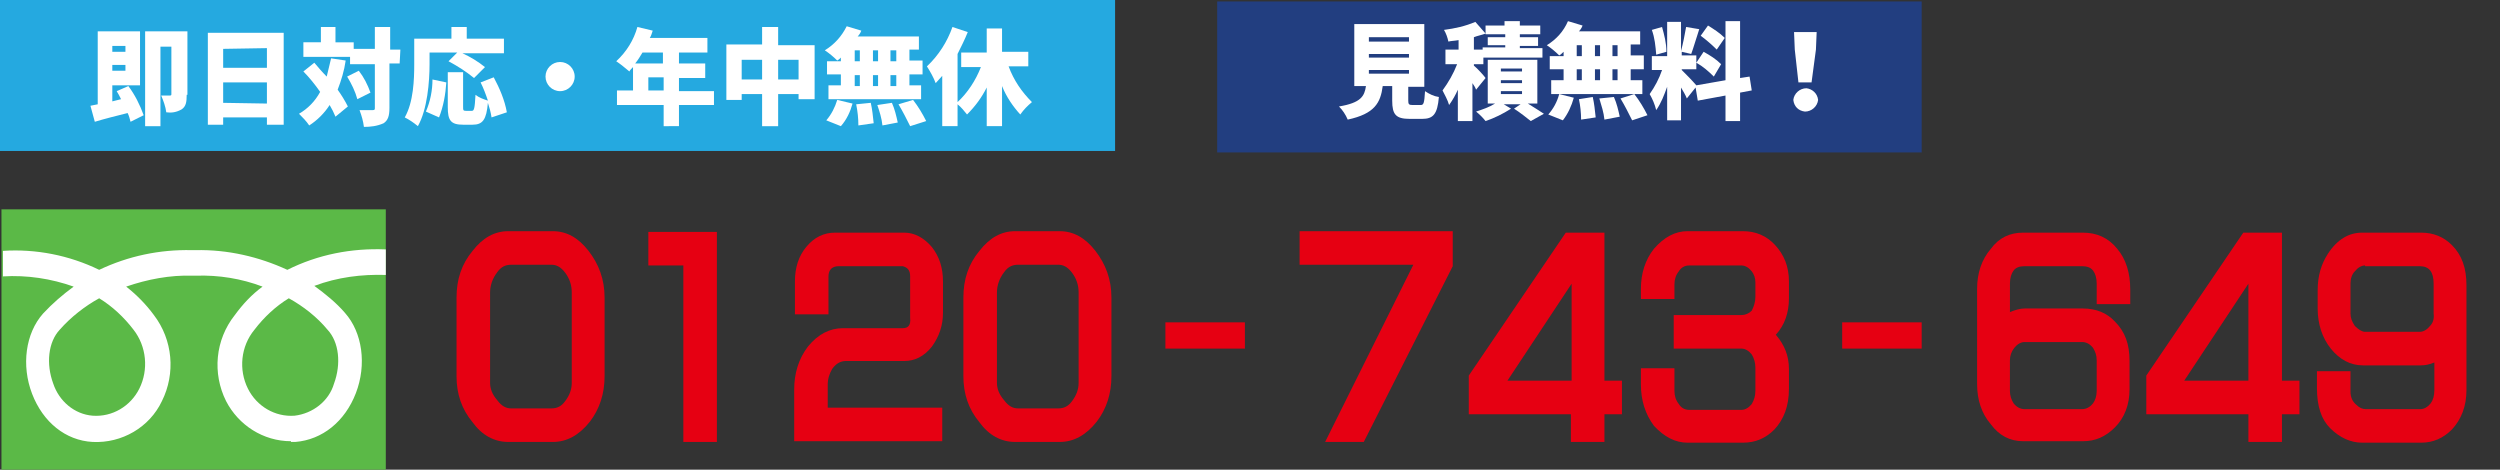
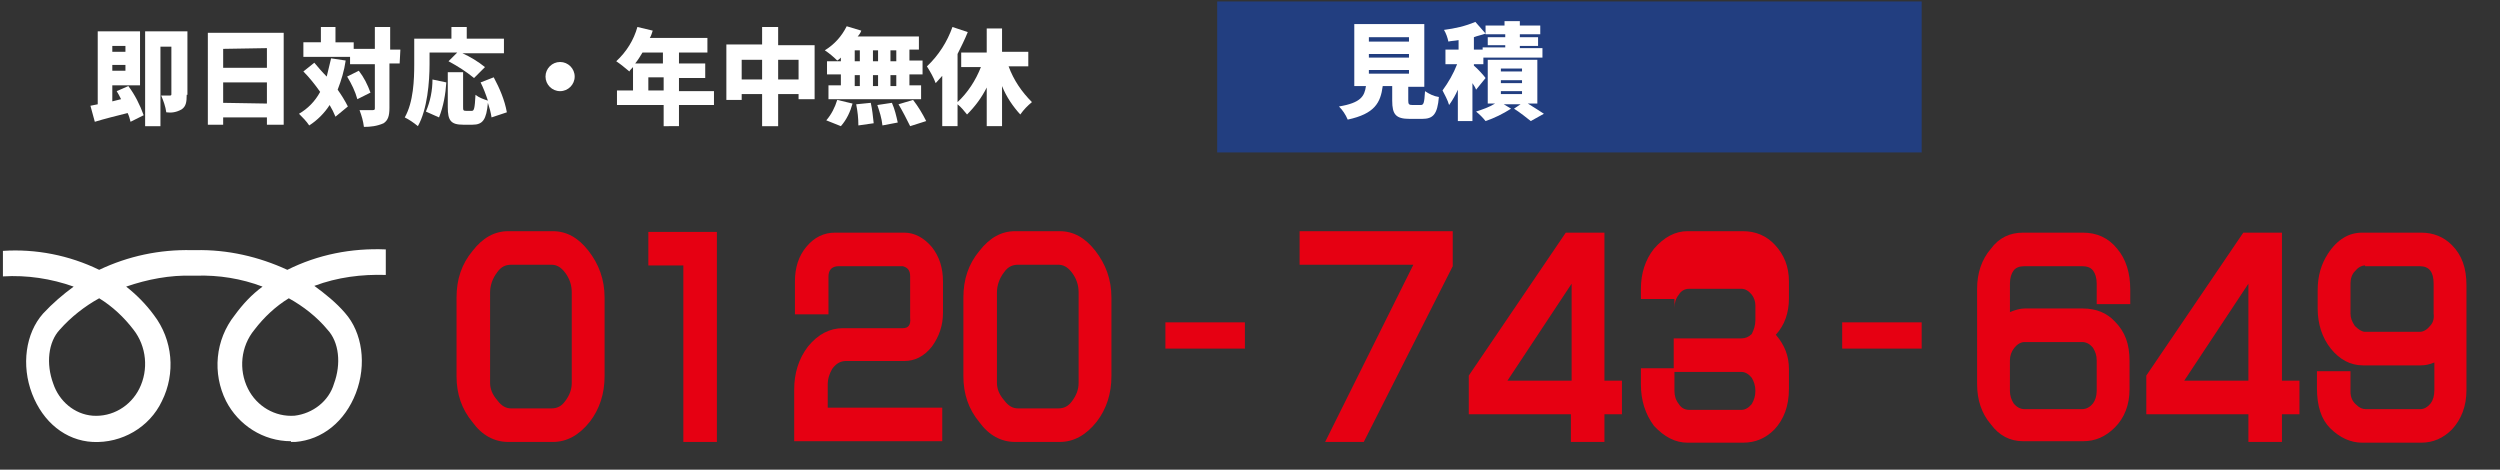
<svg xmlns="http://www.w3.org/2000/svg" version="1.1" id="レイヤー_1" x="0px" y="0px" viewBox="0 0 342.8 64.4" style="enable-background:new 0 0 342.8 64.4;" xml:space="preserve">
  <rect x="0" y="0" width="342.8" height="64.4" fill="#333333" stroke="none" />
  <style type="text/css">
	.st0{fill:#223E80;}
	.st1{fill:#FFFFFF;}
	.st2{fill:#5BB947;}
	.st3{fill:#25A9E0;}
	.st4{fill:#E60012;}
</style>
  <rect x="166.9" y="0.2" class="st0" width="96.6" height="20.7" />
  <path class="st1" d="M194.8,14.4c0.4,0,0.5-0.2,0.6-1.9c0.6,0.4,1.2,0.7,1.9,0.8c-0.2,2.4-0.8,3-2.3,3h-1.7c-1.9,0-2.4-0.6-2.4-2.5  v-2h-1.3c-0.3,2.3-1.1,3.8-4.8,4.6c-0.3-0.7-0.7-1.3-1.2-1.8c3-0.5,3.5-1.4,3.7-2.8h-1.6V3.3h9.6v8.6h-2.2v1.9  c0,0.5,0.1,0.6,0.6,0.6L194.8,14.4z M187.7,5.7h5.5V5.1h-5.5V5.7z M187.7,7.9h5.5V7.4h-5.5V7.9z M187.7,10.1h5.5V9.6h-5.5V10.1z" />
  <path class="st1" d="M202.4,12.3c-0.1-0.3-0.3-0.6-0.5-0.9v5.2h-2v-4.3c-0.3,0.7-0.7,1.4-1.2,2.1c-0.2-0.7-0.6-1.4-0.9-2  c0.8-1.1,1.5-2.3,2-3.6h-1.6V6.8h1.8V5.5c-0.5,0.1-1,0.1-1.4,0.2c-0.1-0.5-0.3-1.1-0.6-1.6c1.5-0.2,2.9-0.5,4.3-1.1l1.4,1.6  c-0.5,0.2-1.1,0.3-1.6,0.5v1.7h1.2V6.5h3.1V6.2h-2.4V5.1h2.4V4.7h-2.7V3.5h2.6V2.9h2.1v0.6h2.8v1.2h-2.8v0.4h2.5v1.2h-2.5v0.3h3.1  v1.3h-8.1v0.9h-1.3v0.2c0.5,0.4,1.4,1.4,1.6,1.7L202.4,12.3z M209.5,14.2c0.8,0.5,1.6,1,2.2,1.4l-1.8,1c-0.5-0.4-1.5-1.2-2.3-1.7  l0.9-0.6h-2.3l1,0.6c-1.1,0.7-2.3,1.3-3.5,1.7c-0.4-0.5-0.8-0.9-1.3-1.3c0.9-0.3,1.8-0.6,2.6-1.1h-1v-6h6.8v6L209.5,14.2z   M205.8,9.8h2.9V9.4h-2.9V9.8z M205.8,11.4h2.9v-0.4h-2.9V11.4z M205.8,12.9h2.9v-0.4h-2.9V12.9z" />
-   <path class="st1" d="M214.4,7.1c-0.2,0.2-0.4,0.4-0.6,0.5c-0.5-0.5-1.1-1-1.7-1.4c1.3-0.8,2.3-1.9,2.9-3.3l2,0.6  c-0.1,0.3-0.3,0.6-0.5,0.8h8.4v1.8h-1.3v1.5h1.8v1.9h-1.8V11h1.6v1.9h-12.5V11h1.7V9.5h-1.9V7.7h1.9V7.1z M212.3,15.7  c0.7-0.8,1.2-1.7,1.5-2.8l2,0.5c-0.3,1.1-0.8,2.2-1.5,3.1L212.3,15.7z M216.2,7.7h0.7V6.2h-0.7V7.7z M216.2,11h0.7V9.5h-0.7V11z   M218.4,13.3c0.2,0.9,0.3,1.8,0.4,2.8l-2,0.3c0-0.9-0.1-1.9-0.3-2.8L218.4,13.3z M219.4,7.7V6.2h-0.7v1.5L219.4,7.7z M218.7,9.5V11  h0.7V9.5H218.7z M221.3,13.3c0.4,0.9,0.6,1.8,0.8,2.7l-2.1,0.4c-0.1-1-0.4-1.9-0.7-2.9L221.3,13.3z M221.8,6.2h-0.7v1.5h0.7V6.2z   M221.8,9.5h-0.7V11h0.7V9.5z M224.1,12.9c0.7,0.9,1.3,1.9,1.8,2.9l-2.1,0.7c-0.5-1-1-2-1.6-3L224.1,12.9z" />
-   <path class="st1" d="M238.6,12.7v3.9h-2v-3.5l-3.8,0.7l-0.3-1.8l-1.2,1.5c-0.2-0.5-0.5-1-0.8-1.5v4.5h-1.9v-4.6  c-0.4,1.1-0.8,2.2-1.5,3.2c-0.2-0.8-0.5-1.5-0.9-2.2c0.7-1,1.3-2.1,1.7-3.3h-1.4V7.7h2.1V3h1.9v4c0.3-1.1,0.5-2.2,0.7-3.3L233,4  c-0.4,1.2-0.8,2.6-1.1,3.4l-1.3-0.3v0.5h2v1.9h-2v0.1c0.7,0.7,1.4,1.4,2,2.1l4-0.7V2.9h2v7.8l1.3-0.2l0.3,1.9L238.6,12.7z   M227.1,7.5c-0.1-1.2-0.2-2.3-0.6-3.4l1.4-0.4c0.3,1.1,0.6,2.2,0.6,3.4L227.1,7.5z M233.6,7.1c0.9,0.5,1.7,1,2.4,1.7l-1,1.7  c-0.7-0.7-1.5-1.4-2.4-1.9L233.6,7.1z M235.4,6.8c-0.7-0.7-1.4-1.3-2.2-1.9l1-1.4c0.8,0.5,1.6,1,2.3,1.7L235.4,6.8z" />
-   <path class="st1" d="M245.9,13.7c0.1-0.9,0.9-1.6,1.8-1.6c0.8,0.1,1.5,0.7,1.6,1.6c-0.1,0.9-0.9,1.6-1.8,1.6  C246.6,15.2,246,14.6,245.9,13.7z M246.1,6.8L246,4.4h3.1l-0.1,2.4l-0.6,4.5h-1.8L246.1,6.8z" />
-   <rect x="0.2" y="28.7" class="st2" width="52.7" height="35.7" />
  <path class="st1" d="M39.9,60.5c-3.8,0-7.2-2.2-8.9-5.5c-1.9-3.8-1.5-8.4,1.2-11.8c1.1-1.5,2.3-2.8,3.8-3.9c-2.9-1.1-6-1.6-9.1-1.5  h-0.5c-3.1-0.1-6.2,0.5-9.1,1.5c1.4,1.1,2.7,2.4,3.8,3.9c2.6,3.4,3,8,1.1,11.8c-1.7,3.6-5.5,5.8-9.5,5.6c-3.7-0.2-6.8-2.7-8.3-6.6  s-0.9-8.3,1.5-11c1.3-1.4,2.7-2.6,4.2-3.7c-3.1-1.1-6.4-1.6-9.7-1.4v-3.5C4.9,34.1,9.5,35,13.6,37c4-1.9,8.3-2.8,12.7-2.7h0.5  c4.4-0.1,8.7,0.9,12.6,2.7c4.2-2.1,8.8-3,13.5-2.8v3.5c-3.3-0.1-6.6,0.3-9.8,1.5c1.5,1.1,3,2.3,4.2,3.7c2.4,2.7,3,7.1,1.5,11  s-4.6,6.4-8.3,6.7H39.9z M39.6,40.9c-1.8,1.1-3.4,2.6-4.7,4.3c-1.9,2.3-2.2,5.5-0.9,8.1c1.2,2.4,3.7,3.9,6.4,3.7  c2.5-0.3,4.7-2,5.4-4.4c1-2.7,0.7-5.7-0.9-7.4C43.5,43.5,41.6,42,39.6,40.9z M13.6,40.9c-2,1.1-3.9,2.6-5.4,4.3  c-1.6,1.7-1.9,4.7-0.9,7.4c0.8,2.4,2.9,4.2,5.4,4.4c2.7,0.2,5.2-1.3,6.4-3.7c1.3-2.6,1-5.8-0.8-8.1C17,43.5,15.4,42,13.6,40.9  L13.6,40.9z" />
-   <rect class="st3" width="152.9" height="20.7" />
  <path class="st1" d="M17.6,11.8c0.9,1.2,1.6,2.6,2.1,4l-1.8,0.9c-0.1-0.4-0.2-0.8-0.4-1.2c-1.6,0.4-3.2,0.8-4.5,1.2l-0.6-2.2l1-0.2  v-10h5.8v7.4h-3.8v2.2l1.2-0.3c-0.2-0.4-0.4-0.8-0.6-1.1L17.6,11.8z M15.4,6.3v0.8h1.8V6.3H15.4z M17.2,9.8V8.9h-1.8v0.8H17.2z   M25.6,13c0,1-0.1,1.6-0.7,2c-0.7,0.4-1.4,0.5-2.1,0.4c-0.1-0.8-0.4-1.6-0.7-2.3c0.4,0,0.8,0,1.2,0c0.2,0,0.2-0.1,0.2-0.2V6.4h-1.5  v10.9h-2.1v-13h5.8V13z" />
  <path class="st1" d="M38.9,4.5v12.6h-2.3v-1h-6v1h-2.1V4.5H38.9z M30.6,6.7v2.6h6V6.6L30.6,6.7z M36.6,14.2v-2.9h-6v2.8L36.6,14.2z" />
  <path class="st1" d="M47.4,8.3c-0.2,1.4-0.6,2.7-1.1,4c0.5,0.7,1,1.5,1.4,2.3L46,16c-0.2-0.5-0.5-1.1-0.8-1.6  c-0.7,1.1-1.7,2.1-2.8,2.8c-0.4-0.6-0.9-1.1-1.4-1.6c1.2-0.7,2.2-1.7,2.9-3c-0.7-1-1.5-2-2.3-2.8l1.5-1.2c0.5,0.6,1.1,1.3,1.7,1.9  C45,9.7,45.2,8.8,45.4,8L47.4,8.3z M54.8,8.7h-1.4v6.1c0,1.1-0.2,1.7-0.8,2.1c-0.9,0.4-1.8,0.5-2.7,0.5c-0.1-0.8-0.3-1.5-0.6-2.3  c0.7,0,1.5,0,1.8,0s0.3-0.1,0.3-0.3v-6h-3.4v-1h-6.4V5.8h2.4V3.7h2v2.1h2.5v0.9h2.9V3.7h2.1v3.1h1.4L54.8,8.7z M49.2,9.7  c0.7,0.9,1.2,1.9,1.6,3L49,13.6c-0.3-1.1-0.8-2.1-1.4-3.1L49.2,9.7z" />
  <path class="st1" d="M58.9,8.8c0,2.4-0.3,6.2-1.6,8.5c-0.6-0.5-1.2-0.9-1.8-1.2c1.2-2.1,1.3-5.2,1.3-7.3V5.3h5.1V3.7H64v1.6h5.1v2  h-5.7c1.1,0.5,2.1,1.1,3.1,1.9l-1.5,1.5c-1.1-0.9-2.2-1.6-3.5-2.3l1.2-1.2h-3.8L58.9,8.8z M58.4,15.3c0.6-1.4,0.9-2.9,0.9-4.4  l1.9,0.4c-0.1,1.6-0.4,3.3-1,4.8L58.4,15.3z M67.4,16.1c-0.1-0.7-0.3-1.4-0.5-2c-0.2,2.3-0.7,3-2.1,3h-1.3c-1.7,0-2.1-0.6-2.1-2.4  V9.9h2.1v4.7c0,0.5,0,0.6,0.4,0.6h0.8c0.3,0,0.4-0.3,0.5-2.2c0.5,0.4,1.1,0.6,1.7,0.8c-0.3-0.9-0.6-1.7-1-2.5l1.8-0.7  c0.8,1.5,1.5,3.1,1.8,4.8L67.4,16.1z" />
  <path class="st1" d="M76.8,8.5c1.1,0,2,0.9,2,2s-0.9,2-2,2s-2-0.9-2-2S75.7,8.5,76.8,8.5z" />
  <path class="st1" d="M97.9,14.4h-4.8v2.9H91v-2.9h-6.4v-2h2.2V9.2c-0.2,0.2-0.4,0.4-0.5,0.6c-0.6-0.5-1.2-1-1.8-1.4  c1.4-1.3,2.4-2.9,2.9-4.7l2.1,0.5c-0.1,0.3-0.2,0.7-0.4,1h7.9v2h-3.9v1.5h3.6v2h-3.6v1.8h4.8L97.9,14.4z M88.1,7.2  c-0.3,0.5-0.6,1-1,1.5h3.8V7.2L88.1,7.2z M91,12.4v-1.8h-2.1v1.8H91z" />
  <path class="st1" d="M111.7,6.1v7.5h-2.2v-0.7h-2.8v4.4h-2.2v-4.4h-2.8v0.8h-2.1V6.1h4.9V3.7h2.2v2.5H111.7z M104.5,10.9V8.2h-2.8  v2.7L104.5,10.9z M109.5,10.9V8.2h-2.8v2.7L109.5,10.9z" />
  <path class="st1" d="M115.4,7.8c-0.2,0.2-0.4,0.4-0.6,0.5c-0.5-0.5-1.1-1-1.7-1.4c1.3-0.8,2.3-1.9,3-3.3l2,0.6  c-0.1,0.3-0.3,0.6-0.5,0.8h8.4v1.8h-1.3v1.5h1.8v1.9h-1.8v1.5h1.6v1.9h-12.7v-1.9h1.7v-1.5h-1.9V8.4h1.9V7.8z M113.3,16.5  c0.7-0.8,1.2-1.8,1.5-2.8l2.1,0.5c-0.3,1.1-0.8,2.2-1.6,3.1L113.3,16.5z M117.2,8.4h0.7V6.9h-0.7V8.4z M117.2,11.8h0.7v-1.5h-0.7  V11.8z M119.4,14.1c0.2,0.9,0.3,1.8,0.4,2.8l-2.1,0.3c0-1-0.1-1.9-0.3-2.9L119.4,14.1z M120.4,8.4V6.9h-0.7v1.5H120.4z M119.7,10.3  v1.5h0.7v-1.5L119.7,10.3z M122.3,14.1c0.4,0.9,0.6,1.8,0.8,2.7l-2.1,0.4c-0.1-1-0.4-1.9-0.7-2.8L122.3,14.1z M122.9,6.9h-0.8v1.5  h0.8V6.9z M122.9,10.3h-0.8v1.5h0.8V10.3z M125.2,13.7c0.7,0.9,1.3,1.9,1.8,2.9l-2.2,0.7c-0.5-1-1-2-1.6-3L125.2,13.7z" />
  <path class="st1" d="M138.3,9.1c0.7,1.9,1.8,3.5,3.2,4.9c-0.6,0.5-1.1,1-1.6,1.7c-1-1.1-1.9-2.4-2.5-3.9v5.5h-2.1v-5.3  c-0.7,1.4-1.6,2.6-2.7,3.7c-0.4-0.5-0.8-1-1.3-1.4v3h-2.1v-6.9c-0.3,0.3-0.6,0.7-0.9,1c-0.3-0.8-0.7-1.5-1.2-2.3  c1.6-1.5,2.8-3.4,3.5-5.4l2.1,0.7c-0.4,1-0.9,2-1.4,3V14c1.4-1.3,2.5-3,3.2-4.8h-2.7v-2h3.5V3.9h2.1v3.2h3.6v2L138.3,9.1z" />
  <g>
    <path class="st4" d="M62.6,51.6V40.8c0-2.5,0.7-4.6,2.2-6.4c1.4-1.8,3-2.7,4.9-2.7h6.1c1.9,0,3.5,0.9,4.9,2.7   c1.4,1.8,2.2,3.9,2.2,6.4v10.8c0,2.4-0.7,4.5-2,6.2c-1.5,1.9-3.2,2.8-5.1,2.8h-6.1c-1.9,0-3.6-0.9-4.9-2.7   C63.3,56.1,62.6,54,62.6,51.6z M67.2,52.5c0,0.8,0.3,1.6,1,2.4c0.6,0.8,1.2,1.1,1.9,1.1h5.5c0.8,0,1.4-0.3,1.9-1   c0.6-0.8,0.9-1.6,0.9-2.5V40.1c0-1-0.3-1.9-0.9-2.7c-0.6-0.8-1.2-1.1-1.9-1.1h-5.5c-0.8,0-1.4,0.3-1.9,1c-0.7,0.9-1,1.9-1,2.8V52.5   z" />
    <path class="st4" d="M98.3,31.9v28.7h-4.6V36.4h-4.8v-4.6H98.3z" />
    <path class="st4" d="M113.5,55.9h15.7v4.6h-20.3v-7.1c0-2.2,0.6-4.2,1.9-5.9c1.4-1.7,3-2.5,4.8-2.5h8.2c0.8,0,1.1-0.5,1-1.4v-5.7   c0-0.8-0.3-1.2-1-1.4H115c-0.9,0-1.4,0.5-1.4,1.4v5.2H109v-4.5c0-1.9,0.5-3.5,1.6-4.8c1.1-1.3,2.4-1.9,3.9-1.9h9.5   c1.4,0,2.7,0.7,3.8,2c1,1.3,1.5,2.8,1.5,4.7v4.3c0,1.7-0.5,3.2-1.5,4.6c-1.1,1.4-2.4,2-3.8,2H116c-0.8,0-1.4,0.4-1.9,1.1   c-0.4,0.7-0.6,1.4-0.6,2V55.9z" />
    <path class="st4" d="M132.1,51.6V40.8c0-2.5,0.7-4.6,2.2-6.4c1.4-1.8,3-2.7,4.9-2.7h6.1c1.9,0,3.5,0.9,4.9,2.7   c1.4,1.8,2.2,3.9,2.2,6.4v10.8c0,2.4-0.7,4.5-2,6.2c-1.5,1.9-3.2,2.8-5.1,2.8h-6.1c-1.9,0-3.6-0.9-4.9-2.7   C132.8,56.1,132.1,54,132.1,51.6z M136.7,52.5c0,0.8,0.3,1.6,1,2.4c0.6,0.8,1.2,1.1,1.9,1.1h5.5c0.8,0,1.4-0.3,1.9-1   c0.6-0.8,0.9-1.6,0.9-2.5V40.1c0-1-0.3-1.9-0.9-2.7c-0.6-0.8-1.2-1.1-1.9-1.1h-5.5c-0.8,0-1.4,0.3-1.9,1c-0.7,0.9-1,1.9-1,2.8V52.5   z" />
    <path class="st4" d="M159.8,44.2h10.9v3.6h-10.9V44.2z" />
    <path class="st4" d="M199.2,31.7v4.8l-12.2,24.1h-5.3l12.1-24.3h-15.6v-4.6H199.2z" />
    <path class="st4" d="M201.4,56.7v-5.2l13.3-19.6h5.3v20.3h2.4v4.6H220v3.8h-4.6v-3.8H201.4z M215.5,52.1V38.9l-8.8,13.3H215.5z" />
-     <path class="st4" d="M229.6,41H225v-1.4c0-2.1,0.6-4,1.8-5.5c1.4-1.6,2.9-2.4,4.6-2.4h7.6c1.7,0,3.2,0.6,4.4,1.9s1.9,2.9,1.9,5v2.3   c0,2-0.6,3.7-1.8,5c1.2,1.4,1.8,2.9,1.8,4.7v2.7c0,2.4-0.7,4.2-2,5.6c-1.2,1.2-2.6,1.8-4.3,1.8h-7.6c-1.7,0-3.2-0.8-4.6-2.3   c-1.2-1.6-1.8-3.5-1.8-5.7v-2.2h4.6v3.1c0,0.7,0.2,1.3,0.6,1.8c0.3,0.5,0.8,0.8,1.4,0.8h7.2c0.5,0,1-0.3,1.4-0.8   c0.3-0.5,0.5-1.1,0.5-1.8v-3.2c0-0.7-0.2-1.3-0.5-1.8c-0.4-0.5-0.9-0.8-1.4-0.8h-9.3v-4.6h9.3c0.5,0,1-0.2,1.4-0.6   c0.3-0.6,0.5-1.2,0.5-1.9v-2c0-0.6-0.2-1.1-0.5-1.5c-0.4-0.5-0.9-0.8-1.4-0.8h-7.2c-0.6,0-1.1,0.3-1.4,0.8   c-0.4,0.5-0.6,1.1-0.6,1.8V41z" />
+     <path class="st4" d="M229.6,41H225v-1.4c0-2.1,0.6-4,1.8-5.5c1.4-1.6,2.9-2.4,4.6-2.4h7.6c1.7,0,3.2,0.6,4.4,1.9s1.9,2.9,1.9,5v2.3   c0,2-0.6,3.7-1.8,5c1.2,1.4,1.8,2.9,1.8,4.7v2.7c0,2.4-0.7,4.2-2,5.6c-1.2,1.2-2.6,1.8-4.3,1.8h-7.6c-1.7,0-3.2-0.8-4.6-2.3   c-1.2-1.6-1.8-3.5-1.8-5.7v-2.2h4.6v3.1c0,0.7,0.2,1.3,0.6,1.8c0.3,0.5,0.8,0.8,1.4,0.8h7.2c0.5,0,1-0.3,1.4-0.8   c0.3-0.5,0.5-1.1,0.5-1.8c0-0.7-0.2-1.3-0.5-1.8c-0.4-0.5-0.9-0.8-1.4-0.8h-9.3v-4.6h9.3c0.5,0,1-0.2,1.4-0.6   c0.3-0.6,0.5-1.2,0.5-1.9v-2c0-0.6-0.2-1.1-0.5-1.5c-0.4-0.5-0.9-0.8-1.4-0.8h-7.2c-0.6,0-1.1,0.3-1.4,0.8   c-0.4,0.5-0.6,1.1-0.6,1.8V41z" />
    <path class="st4" d="M252.6,44.2h10.9v3.6h-10.9V44.2z" />
    <path class="st4" d="M277.4,31.9h8.2c1.9,0,3.5,0.7,4.7,2.2c1.2,1.4,1.8,3.3,1.8,5.6v2h-4.6v-2.8c0-0.8-0.2-1.4-0.5-1.8   c-0.3-0.4-0.8-0.6-1.5-0.6h-7.9c-0.7,0-1.2,0.2-1.5,0.6c-0.3,0.4-0.5,1-0.5,1.8v3.9c0.7-0.3,1.4-0.5,2-0.5h8c1.8,0,3.3,0.6,4.4,1.8   c1.4,1.4,2,3.1,2,5.4v3.9c0,2.1-0.7,3.9-2,5.2c-1.3,1.3-2.7,1.9-4.4,1.9h-8.2c-1.8,0-3.3-0.8-4.4-2.3c-1.3-1.5-1.9-3.4-1.9-5.5   V39.6c0-2.1,0.6-4,1.9-5.5C274.1,32.6,275.6,31.9,277.4,31.9z M277.6,46.9c-0.5,0-1,0.3-1.4,0.8c-0.4,0.5-0.6,1.1-0.6,1.7v4.2   c0,0.7,0.2,1.2,0.5,1.7c0.4,0.5,0.9,0.8,1.5,0.8h7.9c0.6,0,1.1-0.3,1.5-0.8c0.3-0.4,0.5-1,0.5-1.7v-4.2c0-0.7-0.2-1.2-0.5-1.7   c-0.4-0.5-0.9-0.8-1.5-0.8H277.6z" />
    <path class="st4" d="M294.3,56.7v-5.2l13.3-19.6h5.3v20.3h2.4v4.6h-2.4v3.8h-4.6v-3.8H294.3z M308.3,52.1V38.9l-8.8,13.3H308.3z" />
    <path class="st4" d="M323.9,31.9h8.1c1.7,0,3.1,0.6,4.2,1.7c1.4,1.4,2,3.2,2,5.5v14.4c0,2.2-0.7,4-2,5.4c-1.2,1.2-2.6,1.8-4.2,1.8   h-8.1c-1.6,0-3.1-0.7-4.4-2c-1.2-1.2-1.8-3-1.8-5.5v-2.3h4.6v2.8c0,0.8,0.3,1.4,0.8,1.8c0.4,0.4,0.8,0.6,1.3,0.6h7.5   c0.5,0,1-0.3,1.4-0.8c0.3-0.4,0.5-1,0.5-1.8v-3.8c-0.7,0.3-1.3,0.4-1.9,0.4h-7.9c-1.7,0-3.2-0.8-4.4-2.3c-1.2-1.5-1.8-3.4-1.8-5.5   v-2.5c0-2,0.5-3.6,1.4-5C320.5,32.8,322.1,31.9,323.9,31.9z M324.3,36.4c-0.5,0-1,0.3-1.4,0.8c-0.4,0.4-0.6,1-0.6,1.7v4.1   c0,0.6,0.2,1.1,0.6,1.7c0.5,0.5,1,0.8,1.4,0.8h7.5c0.5,0,1-0.3,1.4-0.8c0.4-0.4,0.6-1,0.5-1.7v-4.1c0-1.6-0.6-2.4-1.9-2.4H324.3z" />
  </g>
</svg>